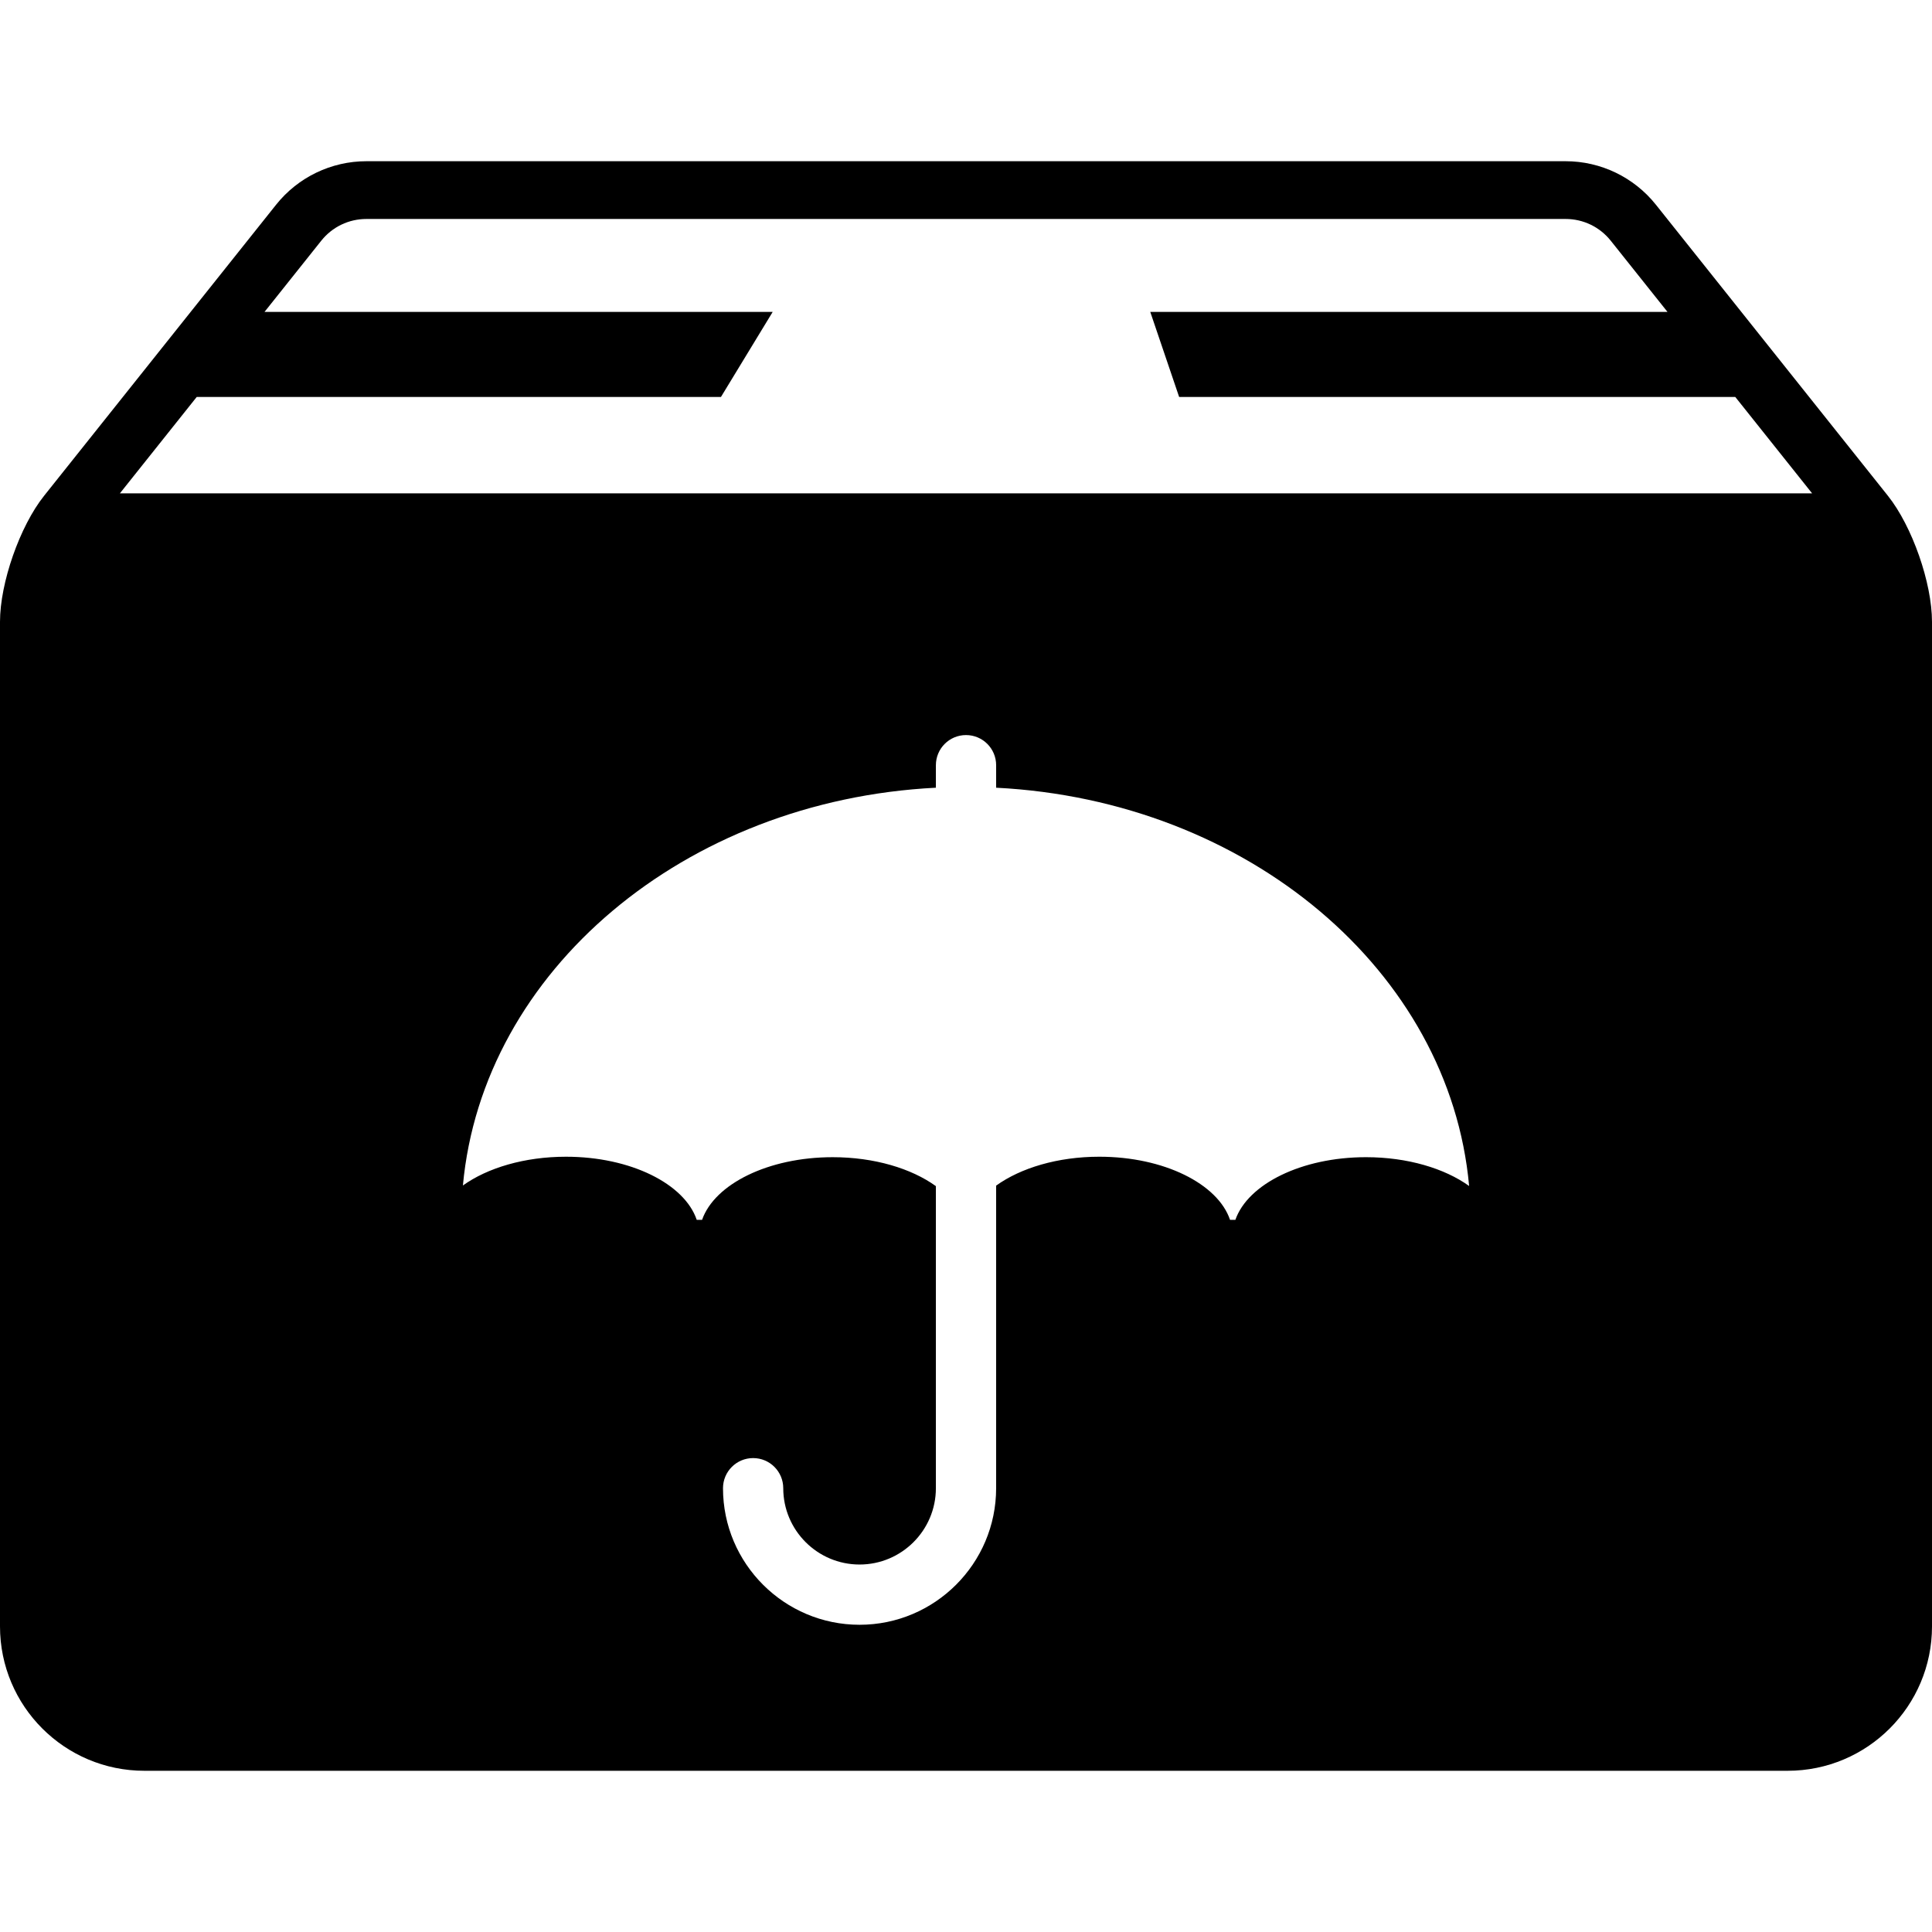
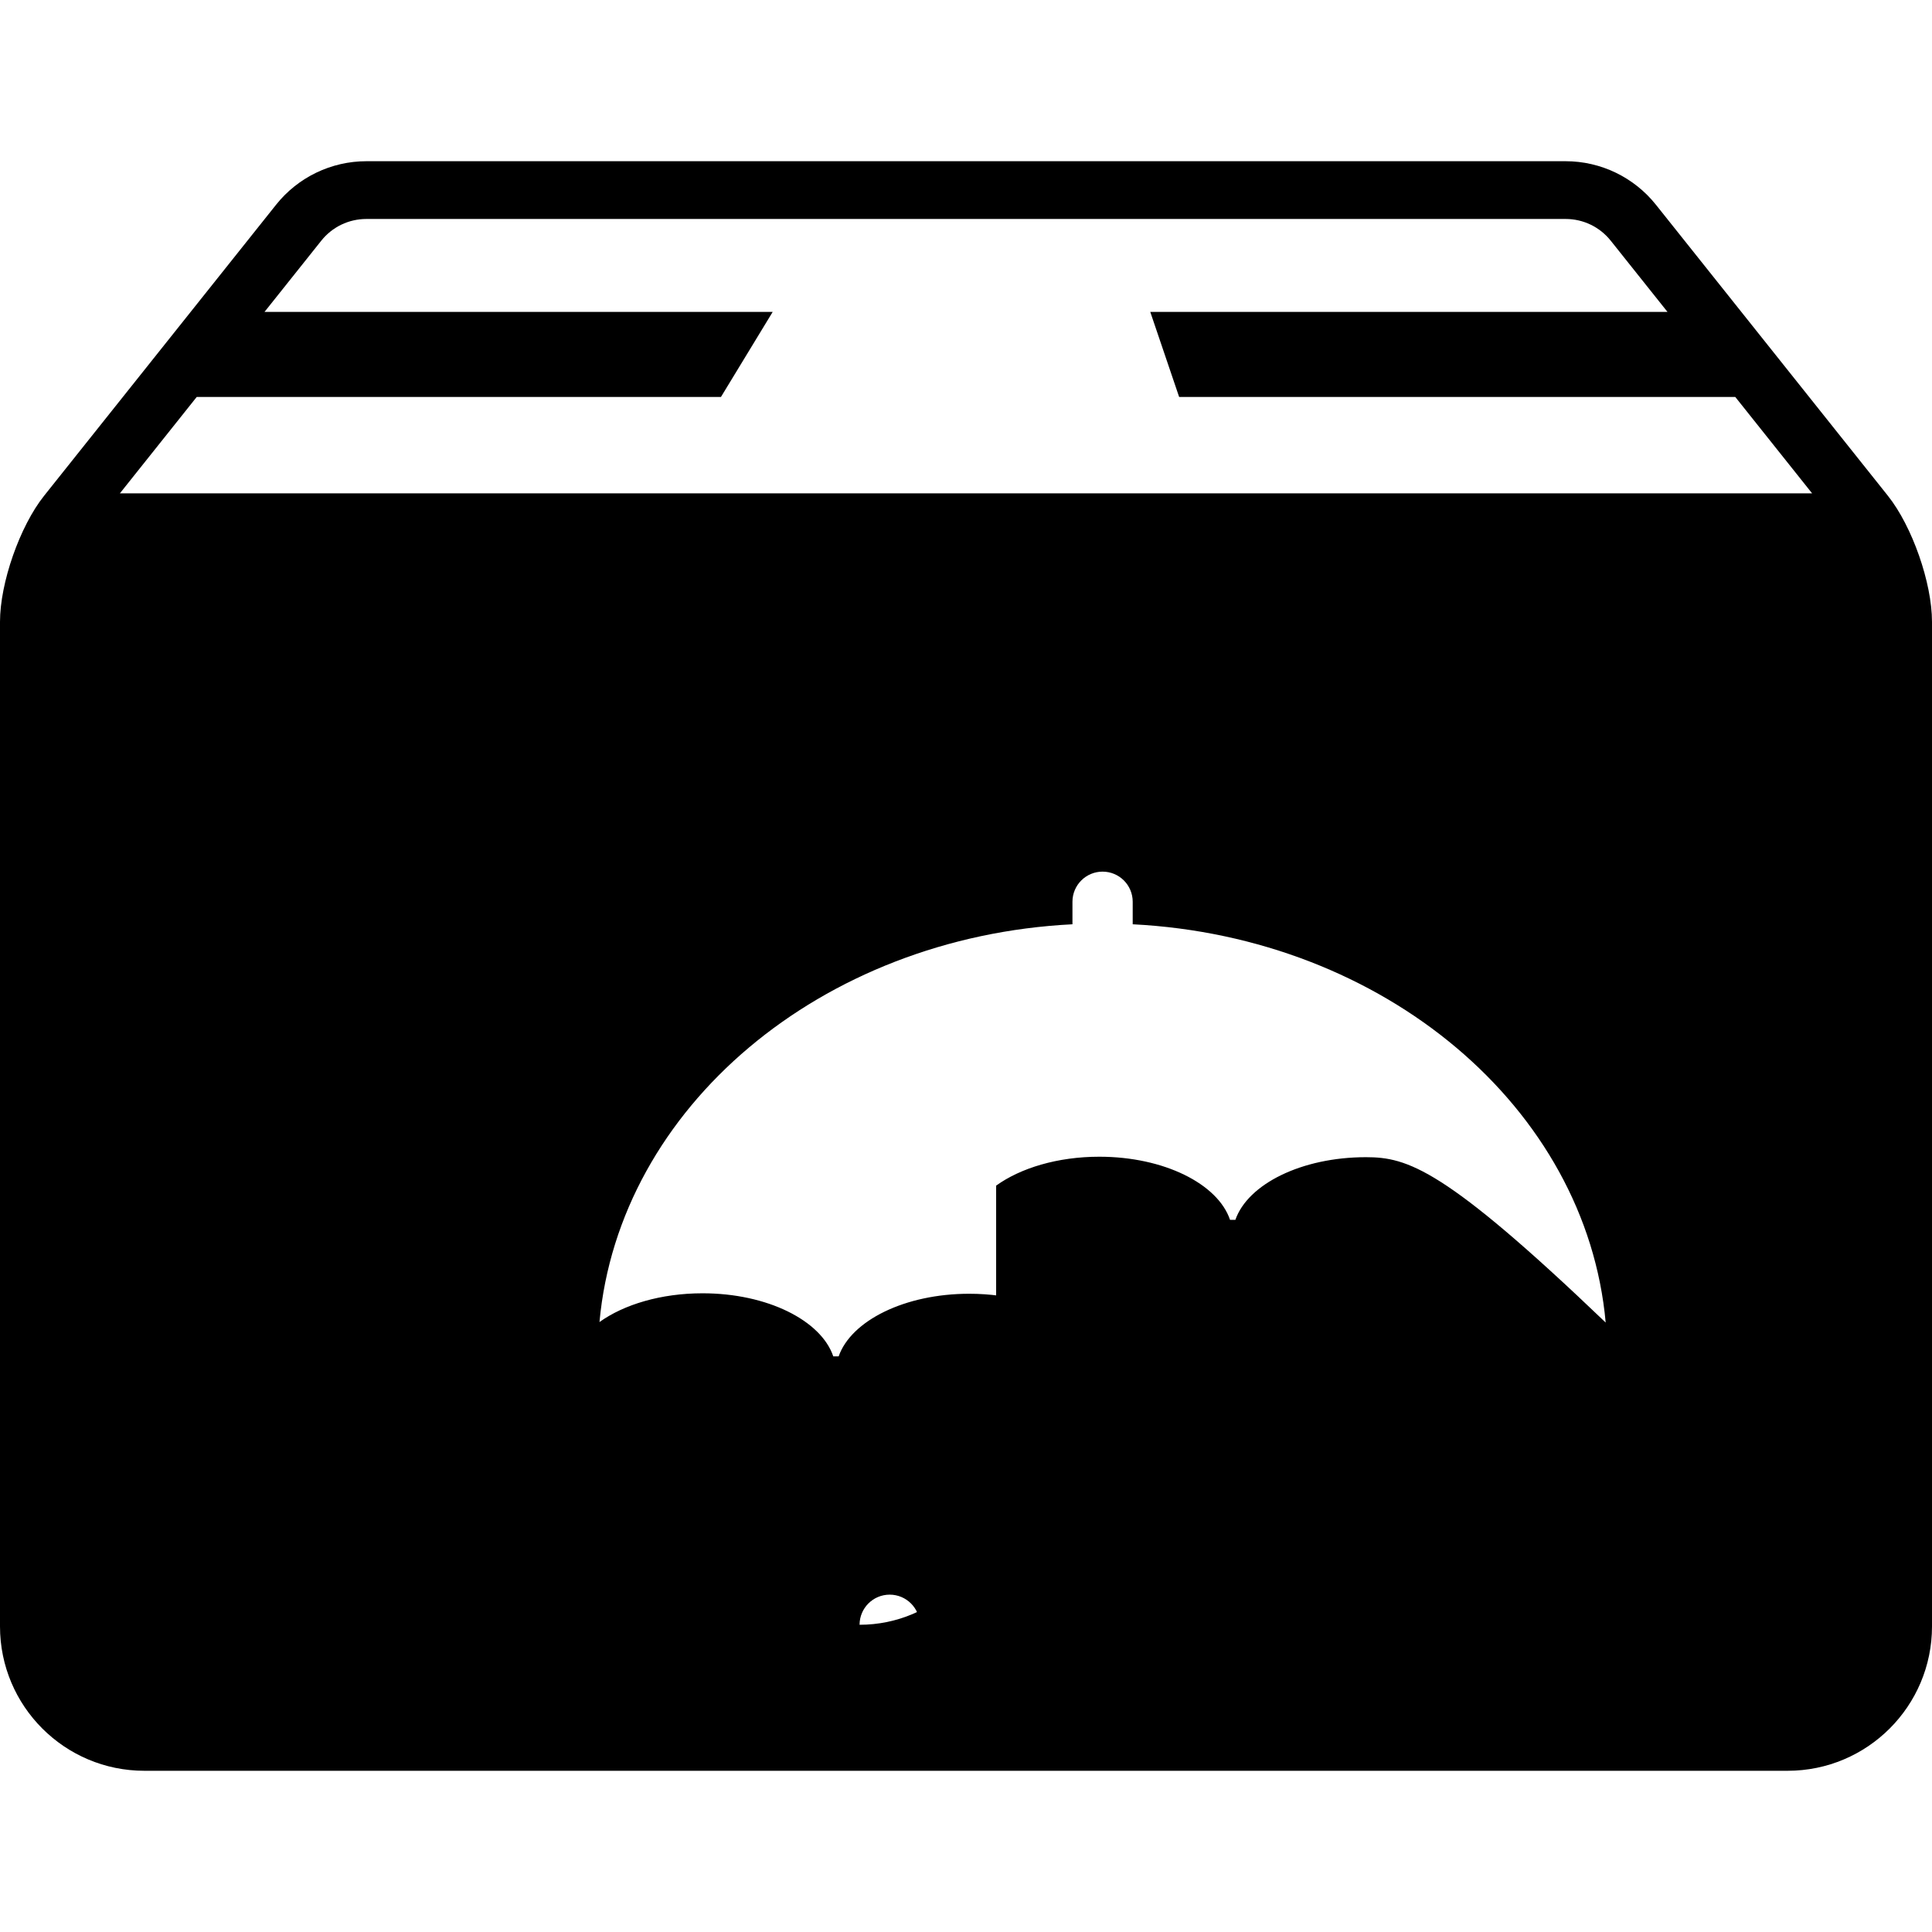
<svg xmlns="http://www.w3.org/2000/svg" version="1.1" id="Capa_1" x="0px" y="0px" width="612px" height="612px" viewBox="0 0 612 612" style="enable-background:new 0 0 612 612;" xml:space="preserve">
  <g>
-     <path d="M598.039,157.059l-73.494-92.206c-6.943-8.71-17.476-13.784-28.614-13.784H116.068c-11.138,0-21.67,5.073-28.612,13.783   L13.96,157.059C6.281,166.691,0,184.652,0,196.97v318.223c0,25.261,20.478,45.738,45.738,45.738h520.524   c25.261,0,45.738-20.478,45.738-45.738V196.97C612,184.652,605.718,166.691,598.039,157.059z M432.695,366.562   c-20.391,0-37.404,8.515-41.362,19.838h-1.699c-3.862-11.396-20.928-19.986-41.406-19.986c-13.192,0-24.942,3.576-32.685,9.158   v95.848c0,23.854-19.406,43.26-43.26,43.26c-23.854,0-43.26-19.405-43.26-43.26c0-5.271,4.271-9.544,9.543-9.544   c5.271,0,9.542,4.272,9.542,9.544c0,13.329,10.845,24.174,24.174,24.174c13.33,0,24.175-10.845,24.175-24.174v-95.691   c-7.744-5.586-19.501-9.166-32.698-9.166c-20.391,0-37.406,8.515-41.363,19.838h-1.698c-3.862-11.396-20.928-19.986-41.407-19.986   c-13.161,0-24.913,3.55-32.659,9.109c6.225-67.96,70.169-121.979,149.826-126.002v-7.134c0-5.271,4.271-9.542,9.542-9.542   s9.543,4.271,9.543,9.542v7.135c79.712,4.032,143.687,58.13,149.825,126.16C457.623,370.117,445.865,366.562,432.695,366.562z    M37.979,156.278l24.338-30.536h166.061l16.387-26.943H83.793l17.969-22.544c3.491-4.38,8.706-6.892,14.306-6.892h379.863   c5.602,0,10.815,2.512,14.308,6.892l17.969,22.544h-163.84l9.147,26.943h176.167l24.339,30.536H37.979z" />
+     <path d="M598.039,157.059l-73.494-92.206c-6.943-8.71-17.476-13.784-28.614-13.784H116.068c-11.138,0-21.67,5.073-28.612,13.783   L13.96,157.059C6.281,166.691,0,184.652,0,196.97v318.223c0,25.261,20.478,45.738,45.738,45.738h520.524   c25.261,0,45.738-20.478,45.738-45.738V196.97C612,184.652,605.718,166.691,598.039,157.059z M432.695,366.562   c-20.391,0-37.404,8.515-41.362,19.838h-1.699c-3.862-11.396-20.928-19.986-41.406-19.986c-13.192,0-24.942,3.576-32.685,9.158   v95.848c0,23.854-19.406,43.26-43.26,43.26c0-5.271,4.271-9.544,9.543-9.544   c5.271,0,9.542,4.272,9.542,9.544c0,13.329,10.845,24.174,24.174,24.174c13.33,0,24.175-10.845,24.175-24.174v-95.691   c-7.744-5.586-19.501-9.166-32.698-9.166c-20.391,0-37.406,8.515-41.363,19.838h-1.698c-3.862-11.396-20.928-19.986-41.407-19.986   c-13.161,0-24.913,3.55-32.659,9.109c6.225-67.96,70.169-121.979,149.826-126.002v-7.134c0-5.271,4.271-9.542,9.542-9.542   s9.543,4.271,9.543,9.542v7.135c79.712,4.032,143.687,58.13,149.825,126.16C457.623,370.117,445.865,366.562,432.695,366.562z    M37.979,156.278l24.338-30.536h166.061l16.387-26.943H83.793l17.969-22.544c3.491-4.38,8.706-6.892,14.306-6.892h379.863   c5.602,0,10.815,2.512,14.308,6.892l17.969,22.544h-163.84l9.147,26.943h176.167l24.339,30.536H37.979z" />
  </g>
  <g>
</g>
  <g>
</g>
  <g>
</g>
  <g>
</g>
  <g>
</g>
  <g>
</g>
  <g>
</g>
  <g>
</g>
  <g>
</g>
  <g>
</g>
  <g>
</g>
  <g>
</g>
  <g>
</g>
  <g>
</g>
  <g>
</g>
</svg>